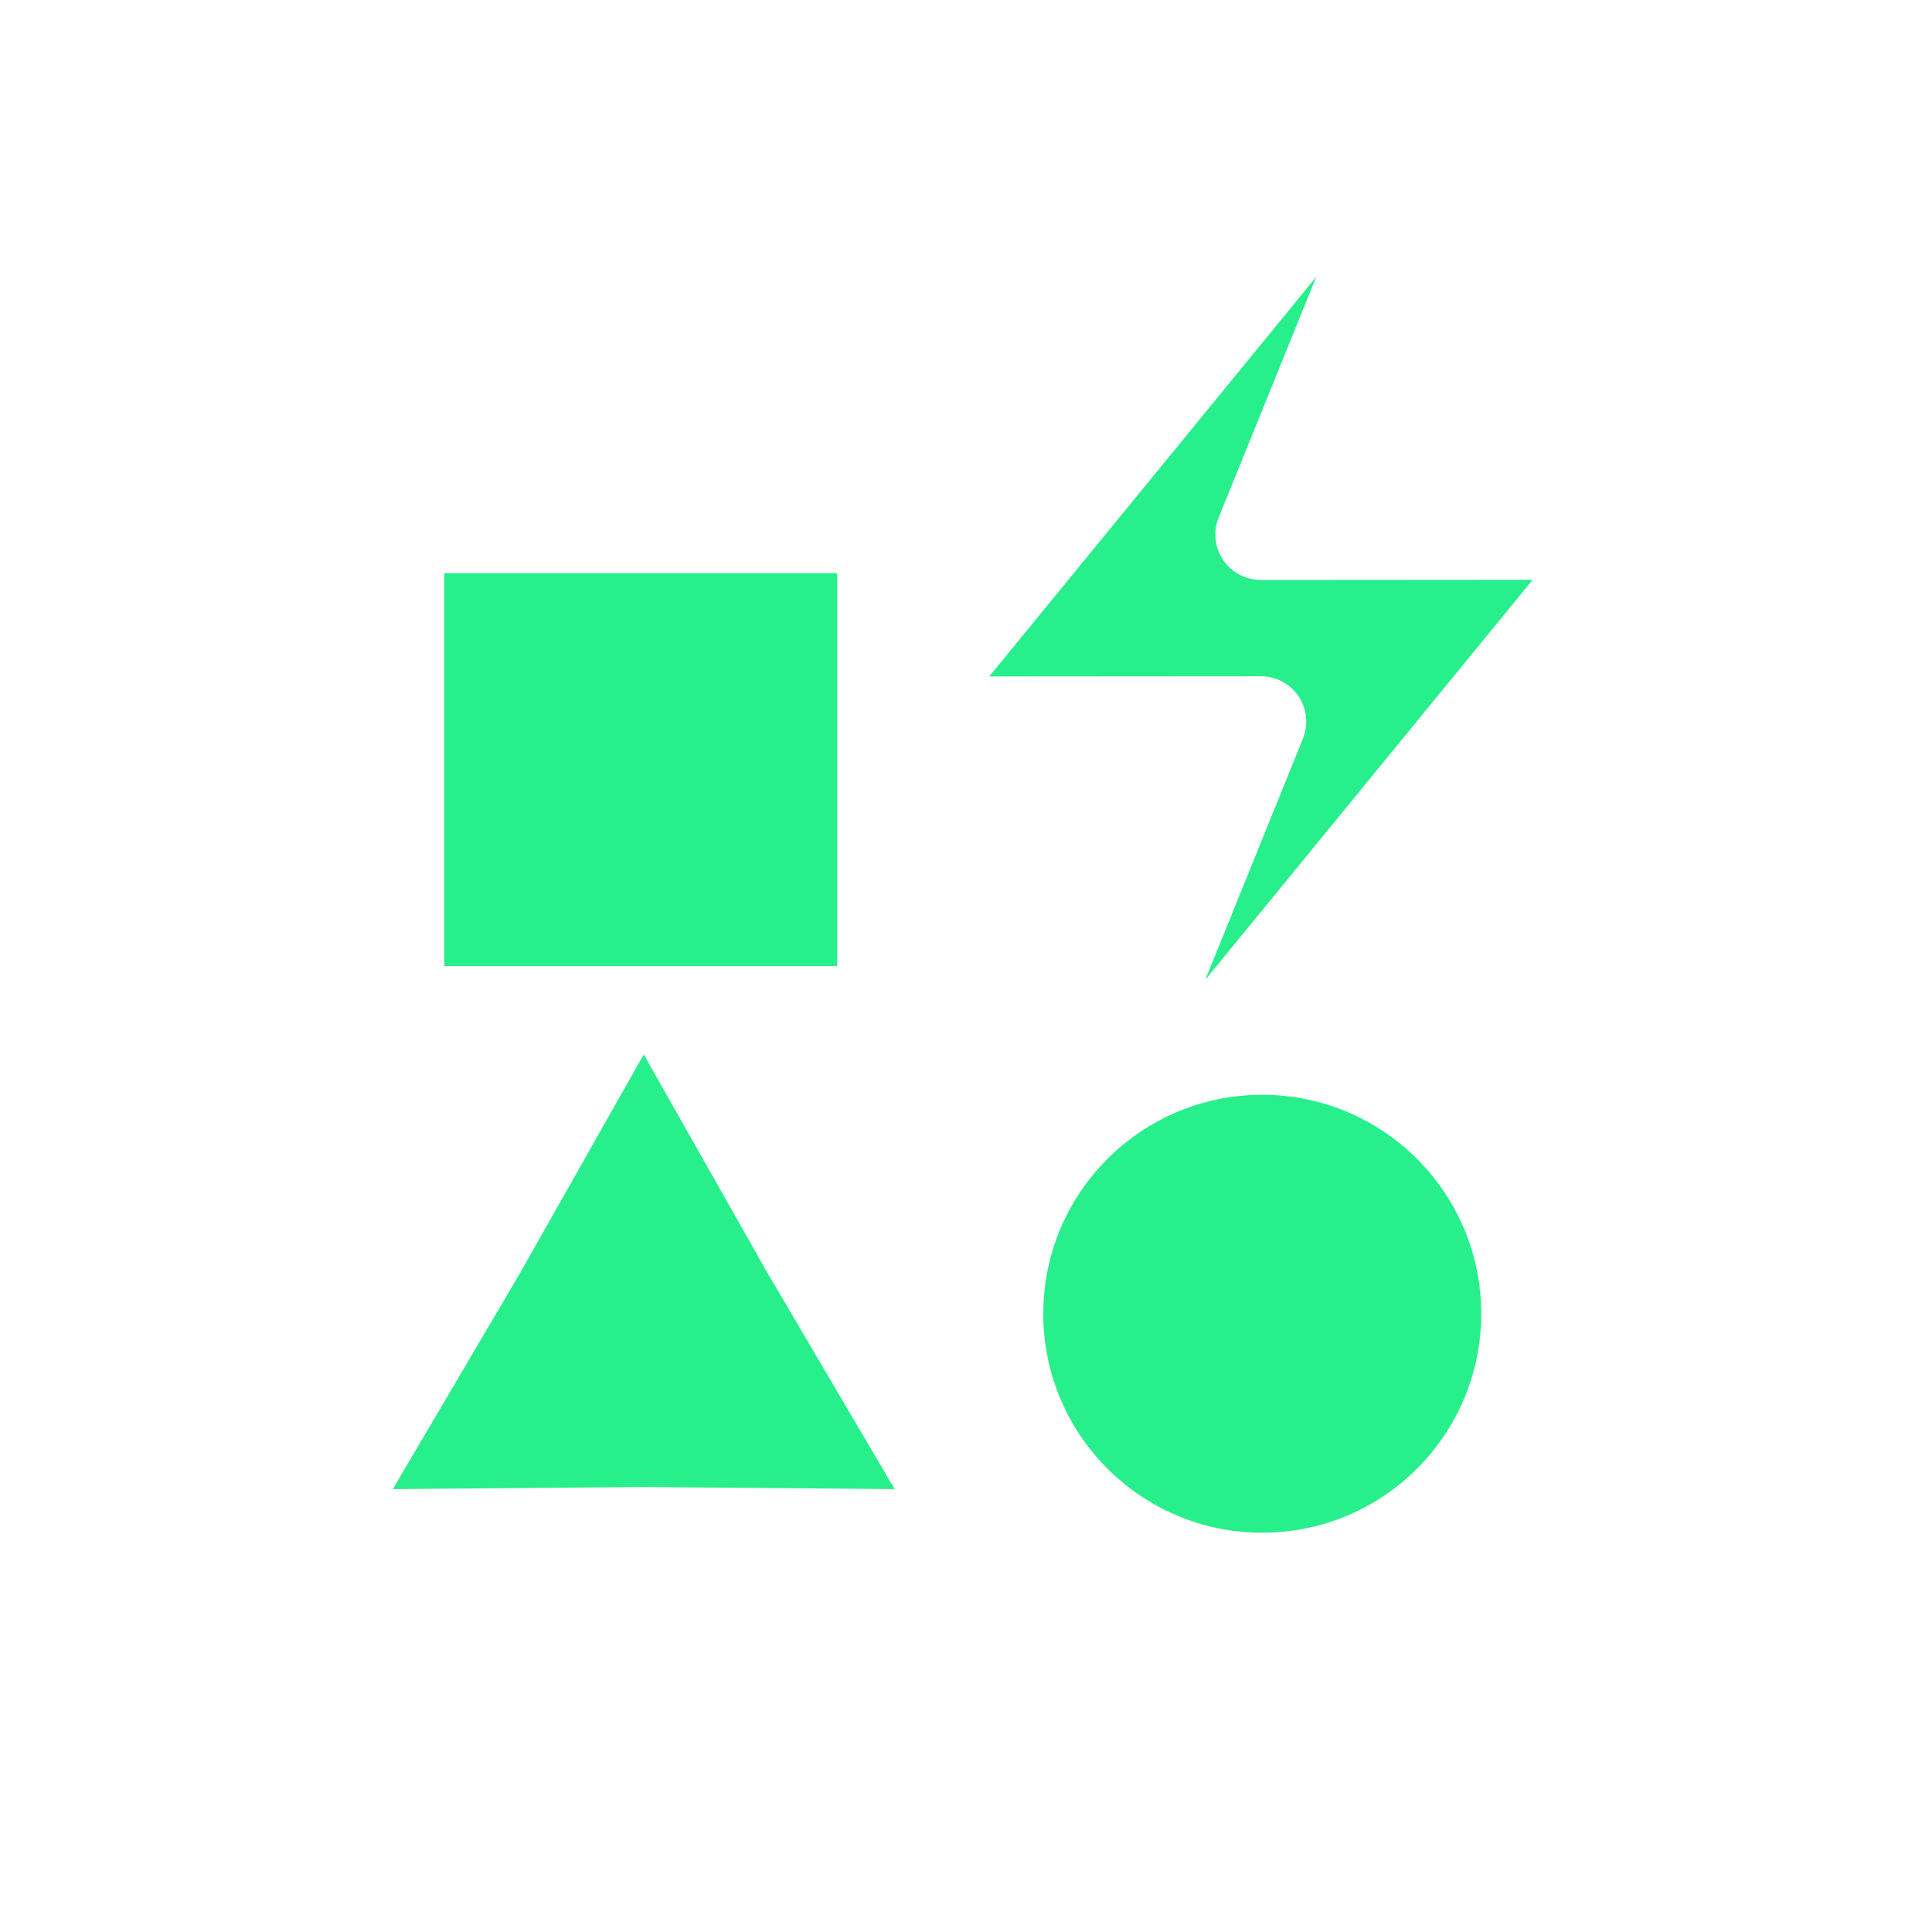
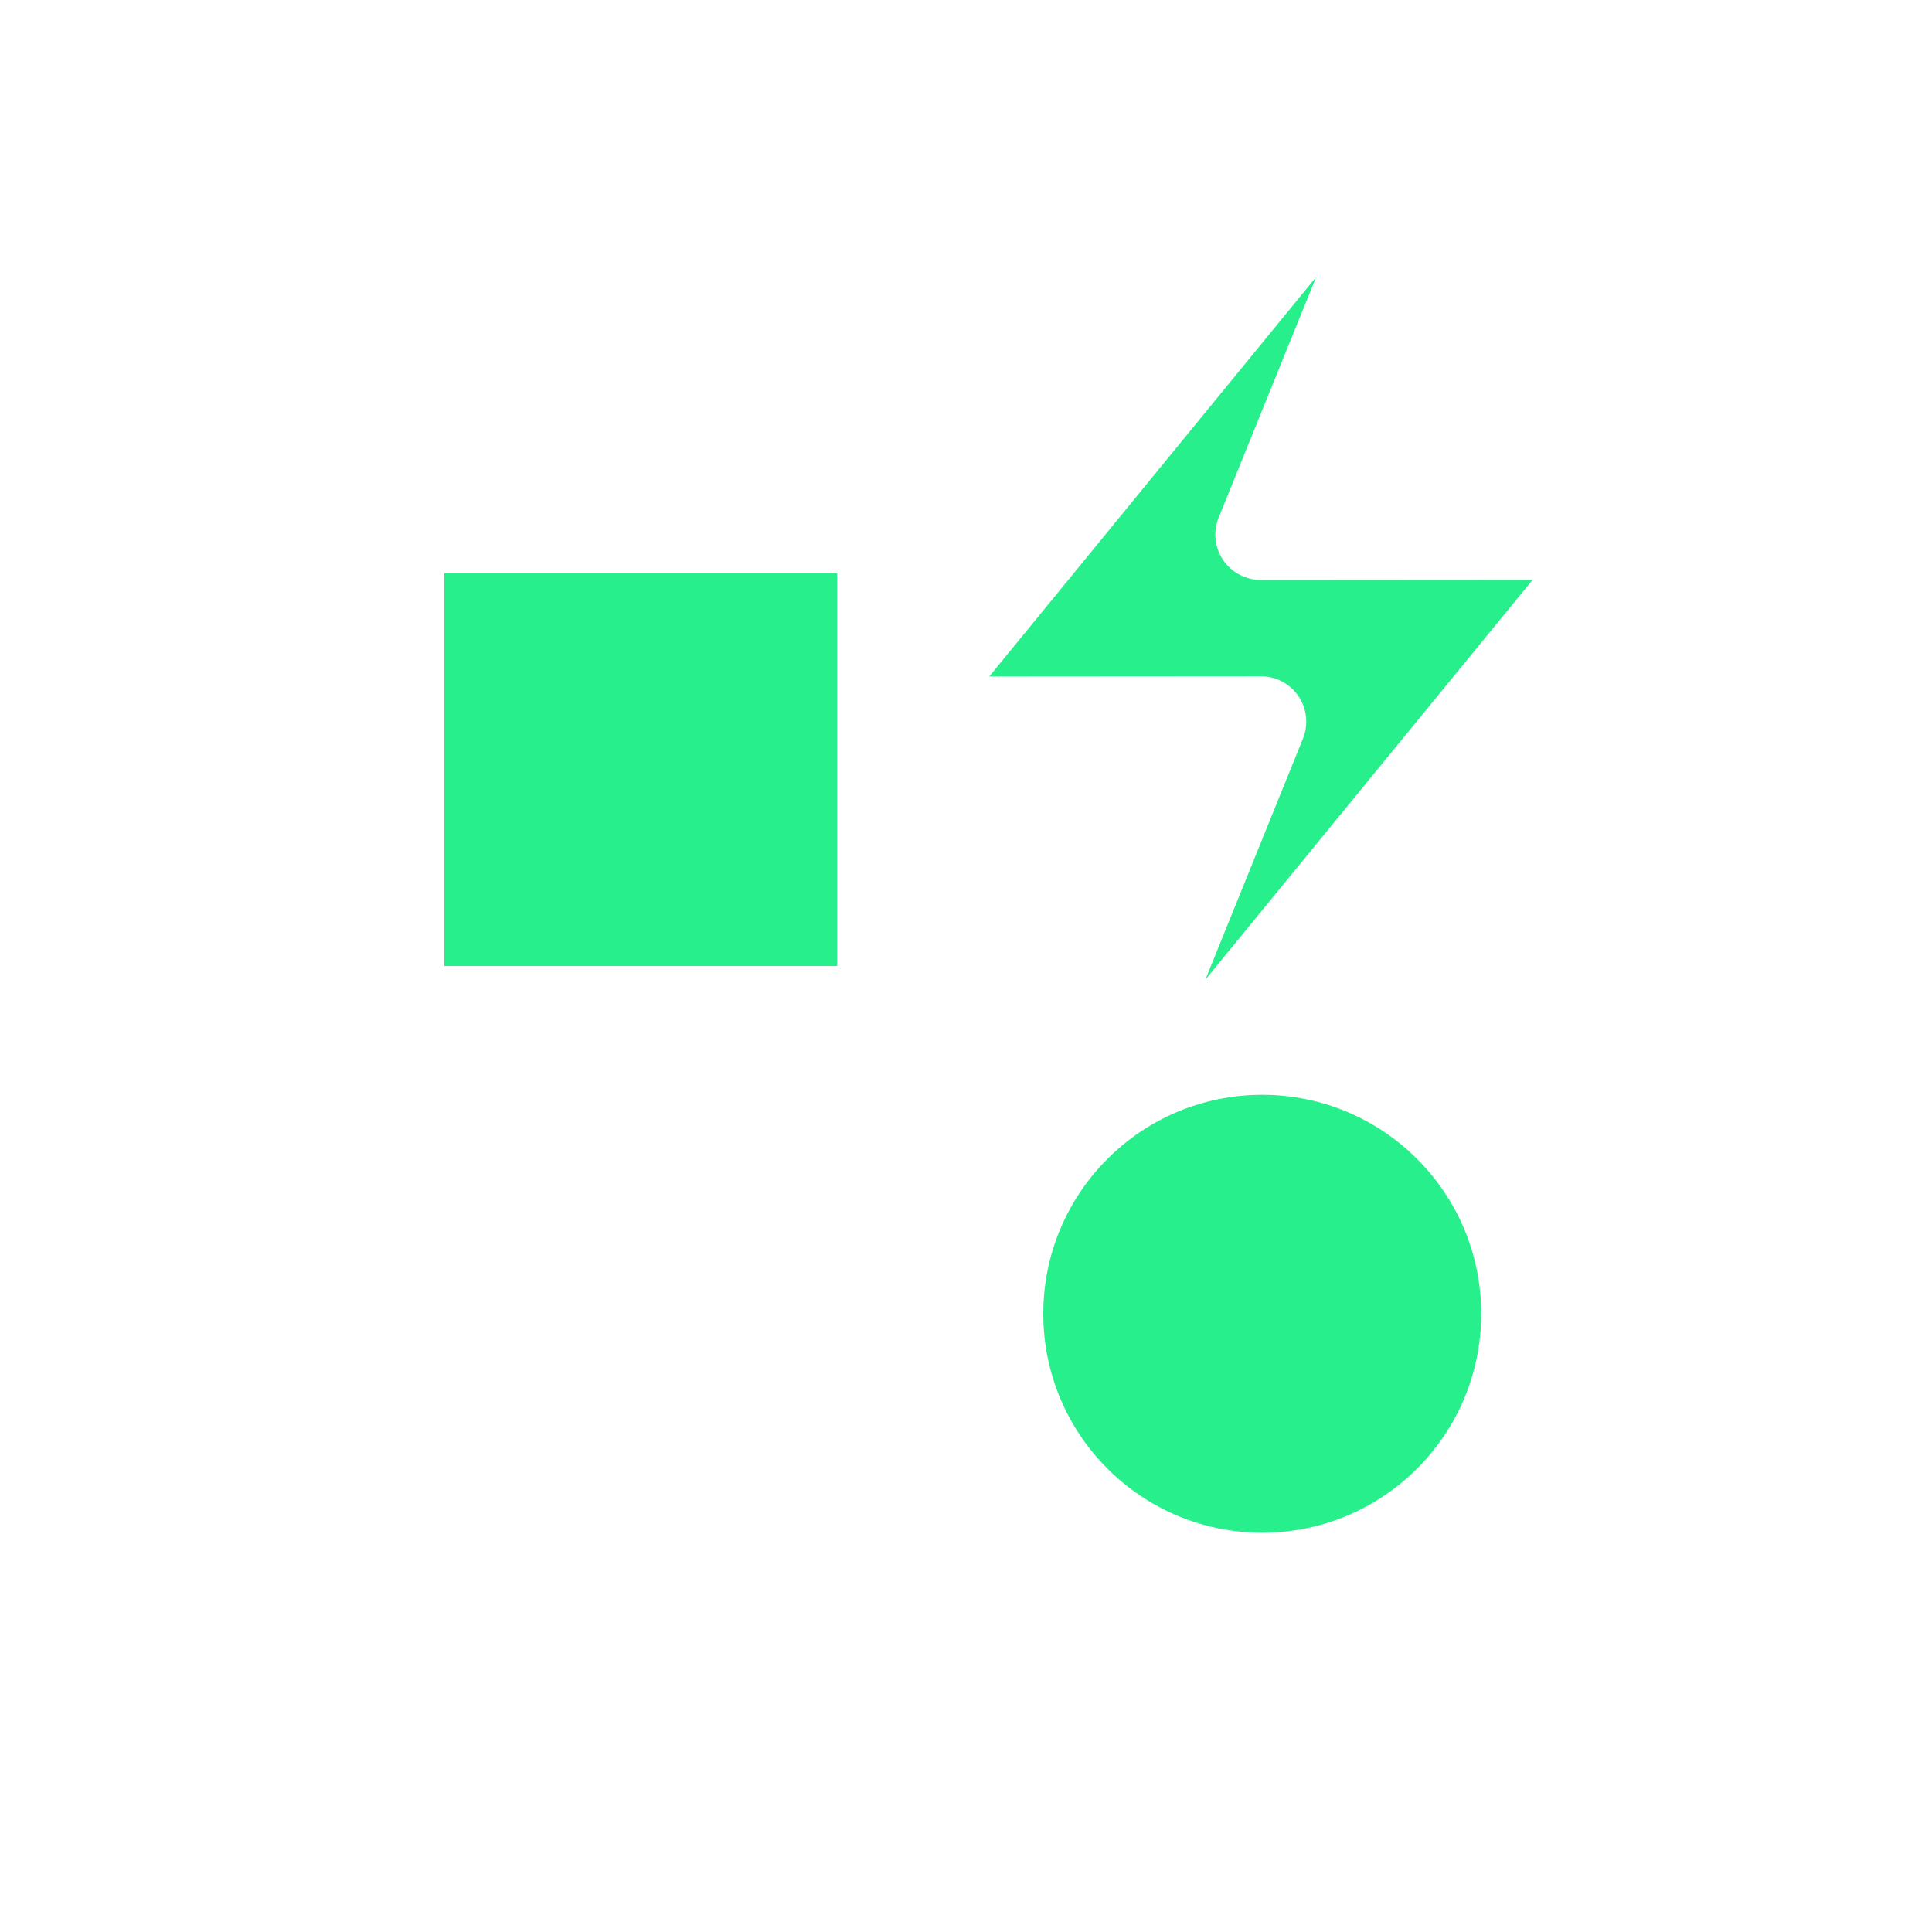
<svg xmlns="http://www.w3.org/2000/svg" id="Layer_1" data-name="Layer 1" viewBox="0 0 300 300">
  <defs>
    <style>
      .cls-1 {
        fill: #27ef8b;
        stroke-width: 0px;
      }
    </style>
  </defs>
-   <polygon class="cls-1" points="99.96 230.9 61 231.23 80.77 197.65 99.96 163.74 119.16 197.65 138.92 231.23 99.96 230.9" />
  <rect class="cls-1" x="69" y="89" width="61" height="61" />
  <circle class="cls-1" cx="196" cy="204" r="34" />
  <path class="cls-1" d="M195.76,90.06l42.23-.03-50.82,62.09,15.15-37.43c.88-2.17.62-4.64-.69-6.58-1.31-1.94-3.5-3.1-5.84-3.1h0l-42.18.03,50.77-62.04-15.15,37.37c-.88,2.17-.62,4.64.69,6.58,1.31,1.94,3.5,3.1,5.84,3.1h0Z" />
</svg>